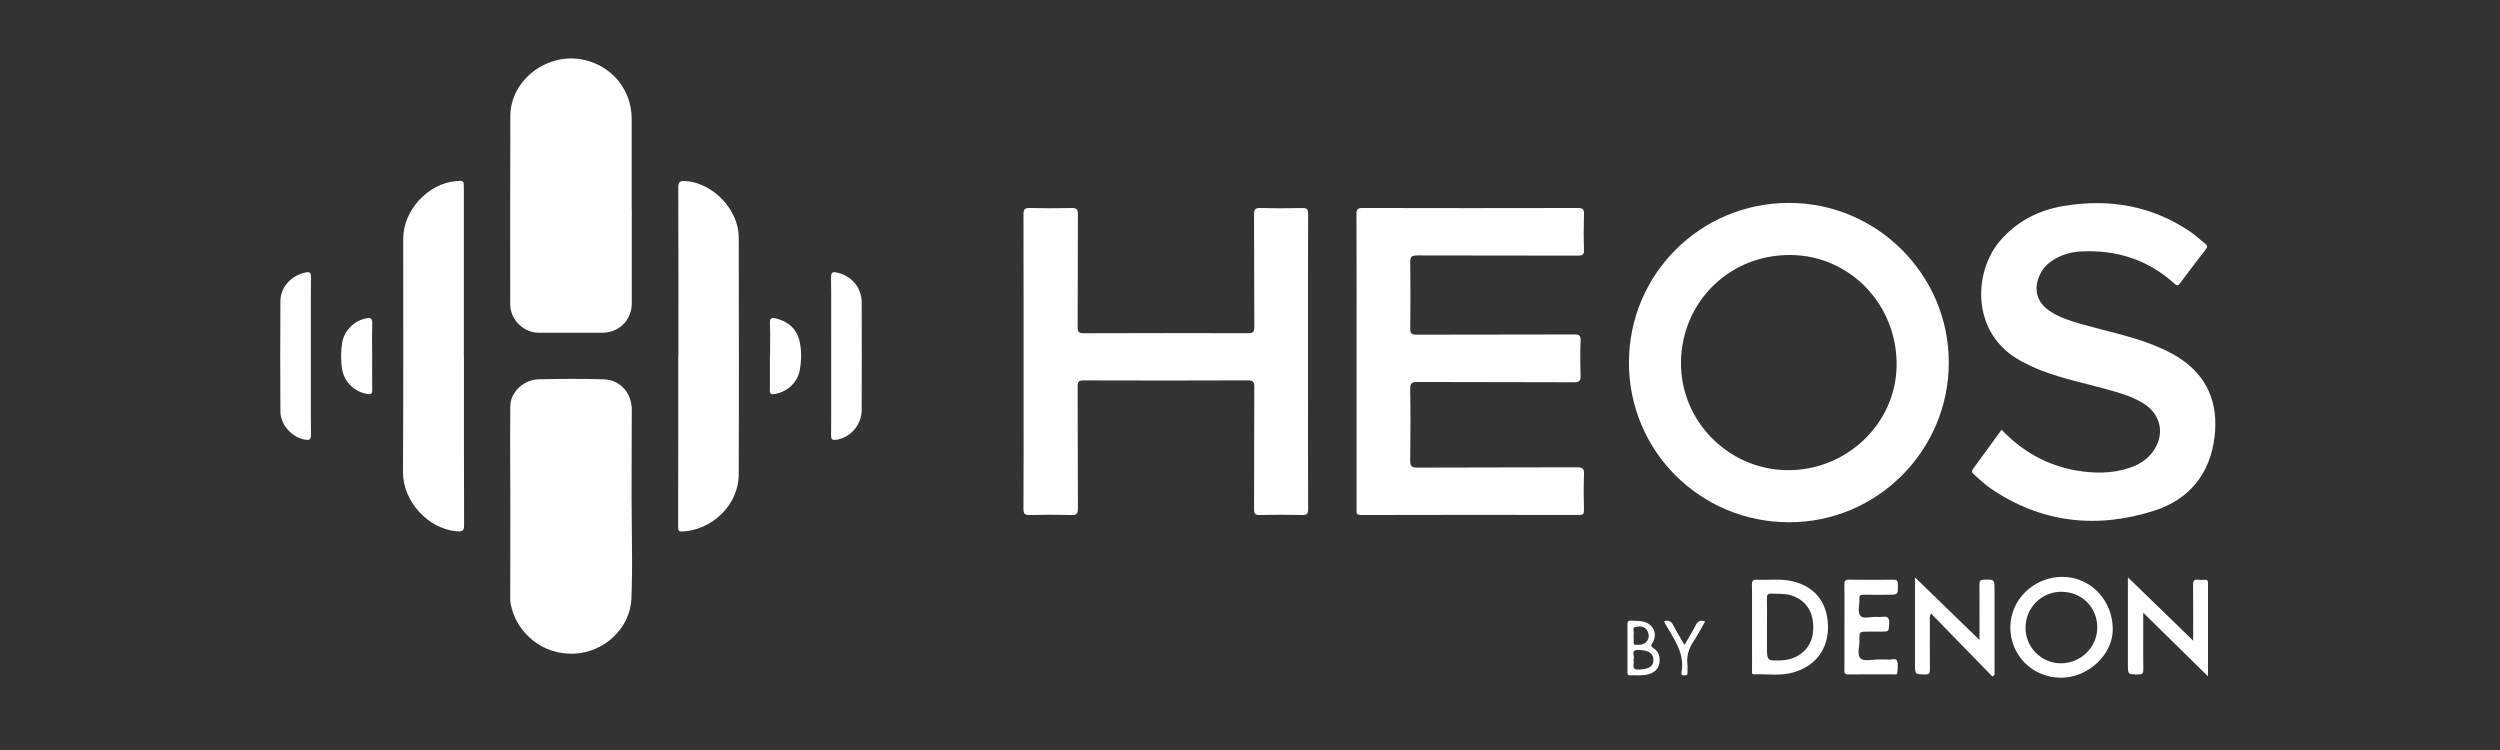
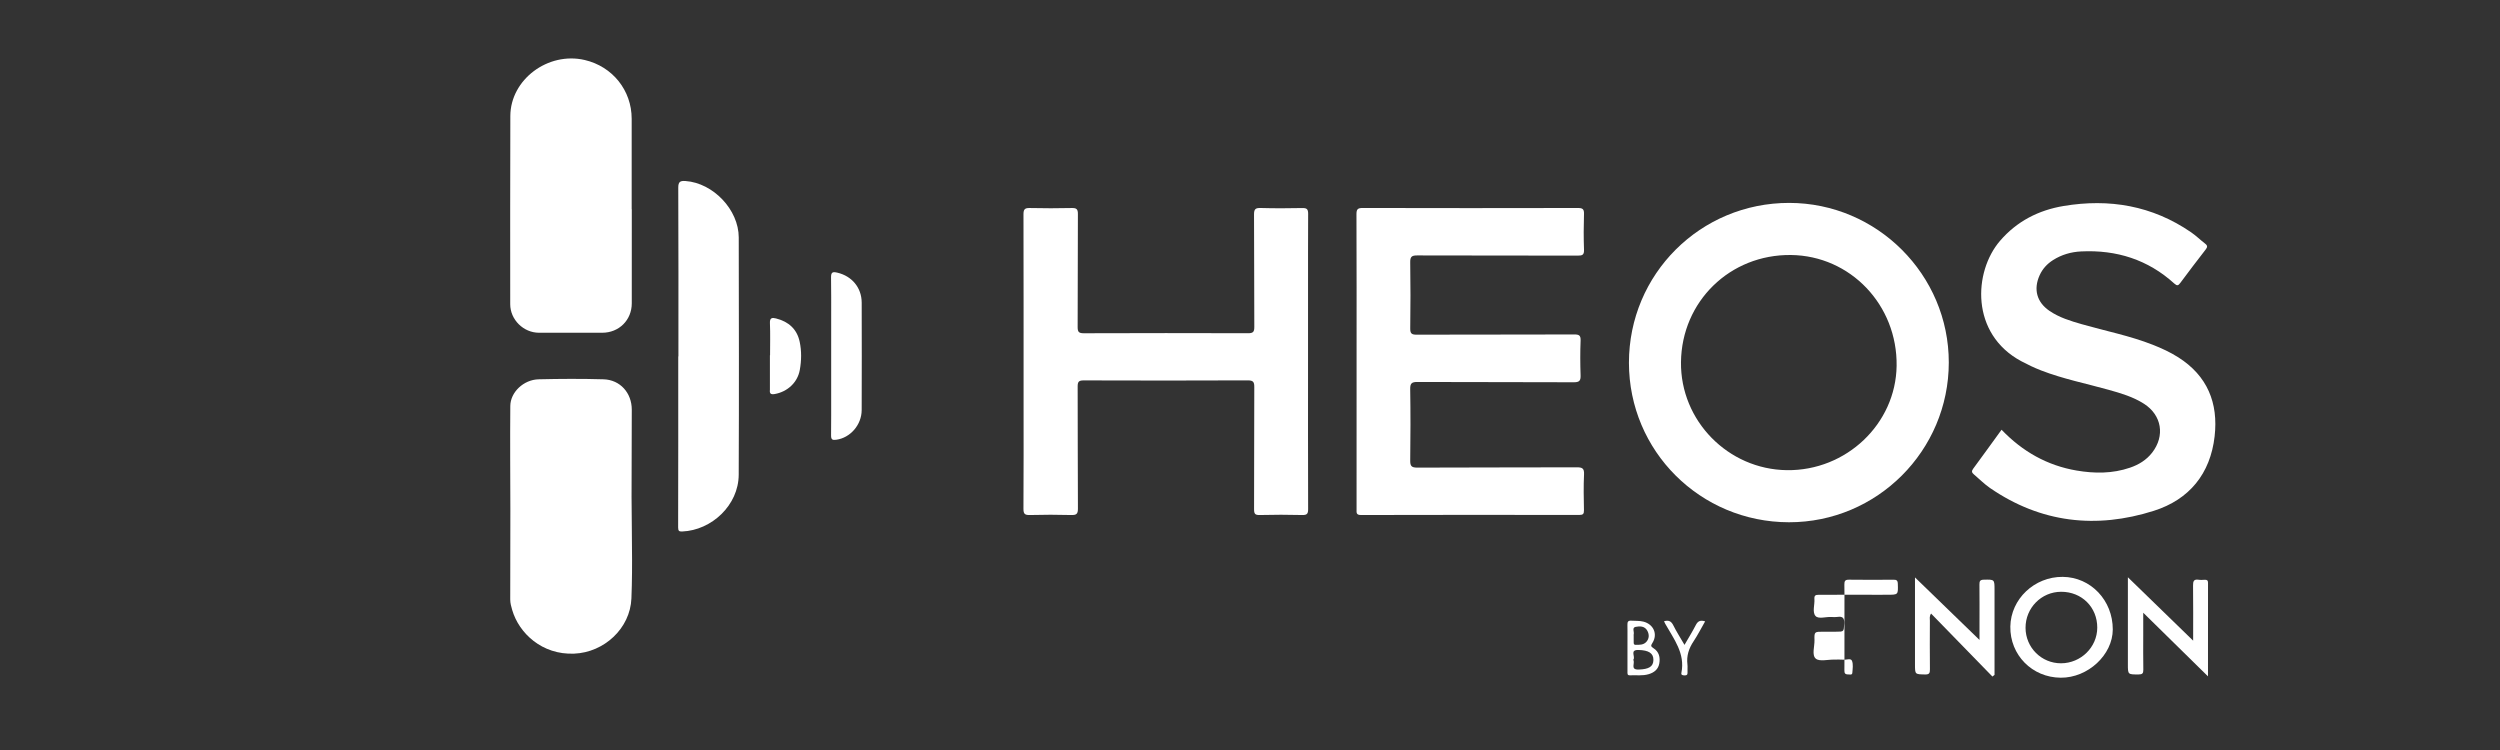
<svg xmlns="http://www.w3.org/2000/svg" xmlns:ns1="http://www.serif.com/" width="100%" height="100%" viewBox="0 0 170 51" version="1.1" xml:space="preserve" style="fill-rule:evenodd;clip-rule:evenodd;stroke-linejoin:round;stroke-miterlimit:2;">
  <rect x="0" y="0" width="170" height="51" fill="#333333" stroke="none" />
  <rect id="Page-36" ns1:id="Page 36" x="0.009" y="0.03" width="169.681" height="50" style="fill:none;" />
  <g id="Warstwa-1" ns1:id="Warstwa 1">
    <path d="M42.946,33.715c0.005,-1.952 0.012,-3.904 0.015,-5.856c-0.003,1.952 -0.01,3.904 -0.015,5.856" style="fill:#fff;fill-rule:nonzero;" />
    <path d="M42.979,38.947c-0.006,0.581 -0.019,1.161 -0.041,1.742c0.022,-0.581 0.035,-1.161 0.041,-1.742" style="fill:#fff;fill-rule:nonzero;" />
    <path d="M120.15,40.677c0.013,0.645 0.005,1.29 0.004,1.936l0,0c0.001,-0.646 0.009,-1.291 -0.004,-1.936" style="fill:#fff;fill-rule:nonzero;" />
    <path d="M42.981,38.075c0.001,0.291 0,0.581 -0.003,0.872c0.003,-0.291 0.004,-0.581 0.003,-0.872" style="fill:#fff;fill-rule:nonzero;" />
-     <path d="M56.521,24.192c0,-1.331 0.007,-2.663 0.001,-3.995c0.006,1.332 -0.001,2.664 -0.001,3.995c0,1.353 0.004,2.705 0,4.058c0.004,-1.353 0,-2.705 0,-4.058" style="fill:#fff;fill-rule:nonzero;" />
    <path d="M110.669,42.885c0.003,0.392 -0.001,0.784 -0.001,1.177l0,0c0,-0.393 0.004,-0.785 0.001,-1.177" style="fill:#fff;fill-rule:nonzero;" />
    <path d="M128.97,24.877c-0.056,3.944 -3.421,7.145 -7.46,7.094c-4.005,-0.052 -7.249,-3.361 -7.203,-7.348c0.047,-4.128 3.334,-7.329 7.476,-7.283c4.044,0.045 7.245,3.401 7.187,7.537m-7.301,-11.08c-6.041,-0.005 -10.901,4.841 -10.901,10.869c0,6.004 4.849,10.839 10.879,10.847c5.992,0.009 10.867,-4.865 10.871,-10.866c0.003,-5.963 -4.878,-10.844 -10.849,-10.85" style="fill:#fff;fill-rule:nonzero;" />
    <path d="M88.954,14.548c0.002,-0.333 -0.093,-0.408 -0.41,-0.401c-0.937,0.02 -1.874,0.024 -2.811,-0.003c-0.355,-0.01 -0.462,0.067 -0.459,0.444c0.019,2.546 0.003,5.092 0.019,7.638c0.002,0.34 -0.079,0.435 -0.427,0.433c-3.72,-0.011 -7.44,-0.012 -11.161,0.002c-0.348,0.001 -0.427,-0.091 -0.425,-0.43c0.016,-2.56 0.002,-5.12 0.017,-7.679c0.002,-0.337 -0.1,-0.413 -0.417,-0.407c-0.951,0.02 -1.903,0.024 -2.853,0c-0.344,-0.009 -0.431,0.091 -0.43,0.431c0.011,4.211 0.007,8.422 0.007,12.633c0,2.463 0.007,4.926 -0.009,7.39c-0.002,0.351 0.099,0.429 0.435,0.422c0.937,-0.025 1.875,-0.026 2.811,0c0.351,0.008 0.461,-0.064 0.458,-0.443c-0.019,-2.765 -0.005,-5.532 -0.018,-8.298c-0.001,-0.321 0.08,-0.414 0.409,-0.413c3.72,0.012 7.441,0.015 11.161,-0.002c0.386,-0.001 0.443,0.126 0.441,0.469c-0.014,2.766 -0.002,5.531 -0.015,8.298c-0.001,0.305 0.067,0.396 0.383,0.389c0.964,-0.024 1.929,-0.025 2.893,0c0.335,0.008 0.401,-0.095 0.4,-0.41c-0.006,-1.672 -0.008,-3.344 -0.008,-5.016c0,-1.672 0.001,-3.344 0.001,-5.016c0,-2.508 -0.003,-5.015 0.001,-7.523c0.001,-0.836 0.004,-1.672 0.007,-2.508" style="fill:#fff;fill-rule:nonzero;" />
    <path d="M107.21,31.777c-3.61,0.016 -7.221,0.001 -10.831,0.021c-0.414,0.001 -0.489,-0.118 -0.484,-0.502c0.023,-1.611 0.025,-3.221 -0.001,-4.831c-0.007,-0.406 0.106,-0.493 0.499,-0.491c3.541,0.017 7.083,0.002 10.624,0.02c0.393,0.002 0.475,-0.115 0.463,-0.48c-0.027,-0.783 -0.03,-1.569 0.001,-2.352c0.013,-0.358 -0.104,-0.421 -0.437,-0.419c-3.569,0.013 -7.138,0.004 -10.707,0.015c-0.33,0.001 -0.447,-0.065 -0.441,-0.422c0.021,-1.5 0.024,-3.001 -0.001,-4.5c-0.007,-0.394 0.119,-0.469 0.484,-0.467c3.638,0.012 7.276,0.004 10.914,0.013c0.307,0.001 0.432,-0.051 0.42,-0.397c-0.029,-0.812 -0.027,-1.624 -0.001,-2.436c0.011,-0.336 -0.1,-0.405 -0.417,-0.405c-4.878,0.01 -9.756,0.012 -14.634,-0.001c-0.354,-0.001 -0.422,0.102 -0.421,0.435c0.007,1.665 0.009,3.331 0.009,4.996c0,1.665 -0.001,3.33 -0.001,4.995c0,3.357 0.001,6.716 -0.001,10.073c0,0.21 -0.039,0.38 0.301,0.379c4.946,-0.014 9.893,-0.011 14.84,-0.004c0.257,0.001 0.327,-0.069 0.322,-0.323c-0.017,-0.812 -0.034,-1.625 0.005,-2.436c0.019,-0.419 -0.125,-0.482 -0.505,-0.481" style="fill:#fff;fill-rule:nonzero;" />
    <path d="M148.125,24.299c-0.547,-0.348 -1.132,-0.617 -1.734,-0.854c-1.567,-0.617 -3.217,-0.937 -4.828,-1.399c-0.765,-0.22 -1.531,-0.451 -2.199,-0.907c-0.864,-0.59 -1.1,-1.464 -0.67,-2.42c0.199,-0.44 0.512,-0.779 0.916,-1.035c0.582,-0.369 1.228,-0.555 1.911,-0.587c2.402,-0.117 4.539,0.556 6.335,2.187c0.191,0.173 0.269,0.136 0.406,-0.047c0.565,-0.762 1.14,-1.518 1.722,-2.267c0.127,-0.163 0.142,-0.267 -0.032,-0.4c-0.326,-0.252 -0.623,-0.545 -0.963,-0.778c-2.634,-1.809 -5.553,-2.303 -8.661,-1.785c-1.701,0.284 -3.176,1.035 -4.324,2.368c-1.807,2.098 -2.026,6.333 1.449,8.19c0.438,0.233 0.882,0.446 1.344,0.625c1.491,0.578 3.058,0.888 4.592,1.318c0.834,0.233 1.667,0.478 2.404,0.95c1.208,0.776 1.437,2.177 0.557,3.317c-0.393,0.507 -0.914,0.824 -1.511,1.028c-1.192,0.408 -2.409,0.403 -3.631,0.194c-1.993,-0.342 -3.67,-1.283 -5.102,-2.775c-0.657,0.904 -1.291,1.786 -1.935,2.659c-0.121,0.163 -0.085,0.263 0.052,0.377c0.369,0.31 0.709,0.659 1.104,0.931c3.451,2.37 7.217,2.793 11.14,1.545c2.399,-0.764 3.838,-2.512 4.128,-5.065c0.257,-2.268 -0.49,-4.11 -2.47,-5.37" style="fill:#fff;fill-rule:nonzero;" />
    <path d="M36.65,22.627c1.434,0.003 2.866,0.002 4.3,0c1.146,-0.001 2.011,-0.862 2.011,-2.005c0.001,-2.133 0.001,-4.266 0.001,-6.398l-0.008,0c0,-2.05 0.001,-4.101 0,-6.152c-0.001,-1.926 -1.302,-3.551 -3.193,-3.992c-2.497,-0.581 -5.051,1.33 -5.058,3.809c-0.014,4.265 -0.01,8.531 -0.008,12.797c0.001,1.053 0.9,1.938 1.955,1.941" style="fill:#fff;fill-rule:nonzero;" />
    <path d="M46.619,12.31c-0.355,-0.025 -0.499,0.039 -0.497,0.45c0.018,3.824 0.01,7.649 0.01,11.473l-0.011,0c0,3.879 0.003,7.759 -0.008,11.638c0,0.239 0.074,0.279 0.28,0.27c1.997,-0.083 3.83,-1.786 3.839,-3.86c0.025,-5.379 0.011,-10.757 0.002,-16.136c-0.003,-1.884 -1.737,-3.7 -3.615,-3.835" style="fill:#fff;fill-rule:nonzero;" />
-     <path d="M31.548,24.262l-0.006,0l0,-11.437c0,-0.557 -0.002,-0.557 -0.538,-0.509c-1.913,0.171 -3.584,1.988 -3.585,3.913c-0.004,5.284 0.017,10.569 -0.016,15.854c-0.012,2.036 1.725,3.89 3.669,4.045c0.378,0.03 0.487,-0.032 0.486,-0.429c-0.016,-3.812 -0.01,-7.624 -0.01,-11.437" style="fill:#fff;fill-rule:nonzero;" />
    <path d="M42.946,33.715c0.005,-1.952 0.012,-3.904 0.015,-5.856c0.002,-1.137 -0.788,-2.033 -1.918,-2.066c-1.473,-0.043 -2.948,-0.036 -4.42,0c-1.016,0.026 -1.915,0.875 -1.922,1.814c-0.021,2.364 0,4.729 0.004,7.094c-0.003,2.022 -0.007,4.044 -0.009,6.067c0,0.246 0.066,0.481 0.135,0.715c0.459,1.571 2.024,3.057 4.214,2.965c2.039,-0.085 3.811,-1.717 3.892,-3.758c0.023,-0.581 0.035,-1.162 0.041,-1.743c0.003,-0.291 0.004,-0.581 0.003,-0.872c0,-1.453 -0.032,-2.907 -0.035,-4.36" style="fill:#fff;fill-rule:nonzero;" />
    <path d="M56.939,18.541c-0.307,-0.072 -0.432,-0.048 -0.428,0.325c0.005,0.444 0.008,0.888 0.01,1.331c0.006,1.332 -0.001,2.664 -0.001,3.995c0,1.353 0.004,2.705 0,4.058c-0.001,0.45 -0.004,0.901 -0.007,1.352c-0.003,0.294 0.093,0.337 0.353,0.301c0.949,-0.129 1.724,-1.007 1.728,-2.016c0.009,-2.436 0.008,-4.872 0.001,-7.309c-0.003,-1.016 -0.666,-1.805 -1.656,-2.037" style="fill:#fff;fill-rule:nonzero;" />
-     <path d="M21.138,24.239c0,-1.352 -0.004,-2.703 0,-4.055c0.002,-0.45 0.004,-0.9 0.007,-1.351c0.003,-0.318 -0.096,-0.363 -0.379,-0.301c-0.978,0.21 -1.692,0.992 -1.698,1.96c-0.016,2.49 -0.016,4.979 -0.001,7.47c0.005,0.932 0.778,1.782 1.678,1.935c0.287,0.049 0.407,0.011 0.403,-0.334c-0.005,-0.444 -0.008,-0.887 -0.01,-1.331c-0.006,-1.331 0.001,-2.662 0,-3.993" style="fill:#fff;fill-rule:nonzero;" />
    <path d="M140.151,45.104c-1.332,0.003 -2.407,-1.069 -2.414,-2.406c-0.007,-1.355 1.073,-2.452 2.417,-2.457c1.404,-0.005 2.465,1.048 2.46,2.443c-0.005,1.326 -1.114,2.416 -2.463,2.42m0.115,-5.877c-1.927,-0.016 -3.534,1.508 -3.563,3.379c-0.03,1.932 1.481,3.465 3.428,3.478c1.846,0.013 3.533,-1.551 3.538,-3.28c0.004,-1.981 -1.498,-3.561 -3.403,-3.577" style="fill:#fff;fill-rule:nonzero;" />
    <path d="M134.897,39.419c-0.245,0.006 -0.297,0.093 -0.295,0.316c0.011,0.922 0.004,1.844 0.004,2.766l0,1.015c-1.488,-1.443 -2.902,-2.814 -4.387,-4.252l0,5.908c0,0.696 0,0.678 0.688,0.692c0.294,0.007 0.33,-0.104 0.328,-0.353c-0.012,-1.102 -0.008,-2.202 -0.003,-3.304c0,-0.142 -0.045,-0.296 0.081,-0.485c1.399,1.437 2.785,2.86 4.171,4.283c0.048,-0.037 0.096,-0.075 0.144,-0.112l0,-5.774c0,-0.726 0.001,-0.715 -0.731,-0.7" style="fill:#fff;fill-rule:nonzero;" />
    <path d="M149.92,39.425c-0.138,0.007 -0.278,0.019 -0.413,-0.003c-0.326,-0.05 -0.383,0.099 -0.379,0.394c0.016,1.211 0.006,2.421 0.006,3.749c-1.503,-1.46 -2.936,-2.852 -4.438,-4.311l0,5.915c0,0.707 -0.001,0.694 0.727,0.694c0.256,0 0.328,-0.073 0.323,-0.327c-0.015,-0.77 -0.006,-1.541 -0.006,-2.311l0,-1.56c1.492,1.466 2.914,2.864 4.403,4.327c0,-2.188 -0.002,-4.275 0.002,-6.362c0.001,-0.17 -0.076,-0.212 -0.225,-0.205" style="fill:#fff;fill-rule:nonzero;" />
-     <path d="M123.27,43.091c-0.133,1.025 -1.006,1.77 -2.128,1.812c-0.987,0.039 -0.987,0.039 -0.987,-0.931l0,-1.36c0.001,-0.645 0.009,-1.291 -0.004,-1.935c-0.004,-0.224 0.05,-0.32 0.296,-0.309c0.451,0.022 0.906,-0.023 1.348,0.116c1.107,0.345 1.644,1.293 1.475,2.607m-1.485,-3.587c-0.762,-0.158 -1.539,-0.048 -2.309,-0.082c-0.27,-0.013 -0.351,0.071 -0.345,0.346c0.004,0.237 0.007,0.474 0.008,0.712c0.005,0.712 -0.001,1.424 -0.001,2.135c0,0.978 -0.003,1.955 0.002,2.932c0.001,0.119 -0.071,0.313 0.157,0.305c0.865,-0.032 1.741,0.122 2.592,-0.11c1.573,-0.427 2.463,-1.626 2.414,-3.216c-0.05,-1.613 -0.939,-2.694 -2.518,-3.022" style="fill:#fff;fill-rule:nonzero;" />
-     <path d="M126.722,40.44c0.537,0.012 1.075,0.003 1.612,0.003c0.753,0.001 0.742,0.001 0.717,-0.753c-0.007,-0.232 -0.098,-0.271 -0.297,-0.269c-1.006,0.007 -2.012,0.012 -3.018,-0.002c-0.263,-0.004 -0.322,0.084 -0.319,0.331c0.004,0.241 0.006,0.481 0.007,0.722c0.003,0.723 -0.001,1.446 -0.001,2.168c0,0.733 0.003,1.466 0,2.198c0,0.245 -0.002,0.489 -0.004,0.733c-0.002,0.202 0.034,0.293 0.267,0.29c1.019,-0.012 2.04,-0.004 3.059,-0.007c0.099,-0.001 0.259,0.054 0.272,-0.102c0.021,-0.272 0.07,-0.573 -0.02,-0.816c-0.075,-0.205 -0.37,-0.067 -0.565,-0.085c-0.219,-0.019 -0.44,-0.002 -0.661,-0.005c-0.426,-0.006 -0.99,0.147 -1.239,-0.066c-0.284,-0.242 -0.077,-0.822 -0.088,-1.255c-0.016,-0.576 -0.003,-0.576 0.593,-0.576l0.869,0c0.55,0 0.526,-0.001 0.558,-0.536c0.024,-0.373 -0.082,-0.531 -0.467,-0.468c-0.133,0.021 -0.275,0.009 -0.412,0.002c-0.369,-0.019 -0.873,0.16 -1.073,-0.07c-0.23,-0.264 -0.043,-0.763 -0.073,-1.159c-0.017,-0.22 0.071,-0.283 0.283,-0.278" style="fill:#fff;fill-rule:nonzero;" />
-     <path d="M24.916,21.645c-0.813,0.151 -1.512,0.825 -1.646,1.647c-0.099,0.613 -0.107,1.234 0,1.846c0.154,0.872 0.857,1.517 1.727,1.654c0.248,0.04 0.316,-0.019 0.314,-0.262c-0.011,-0.77 -0.004,-1.54 -0.004,-2.31c0,-0.742 -0.019,-1.485 0.007,-2.227c0.012,-0.331 -0.096,-0.404 -0.398,-0.348" style="fill:#fff;fill-rule:nonzero;" />
+     <path d="M126.722,40.44c0.537,0.012 1.075,0.003 1.612,0.003c0.753,0.001 0.742,0.001 0.717,-0.753c-0.007,-0.232 -0.098,-0.271 -0.297,-0.269c-1.006,0.007 -2.012,0.012 -3.018,-0.002c-0.263,-0.004 -0.322,0.084 -0.319,0.331c0.004,0.241 0.006,0.481 0.007,0.722c0.003,0.723 -0.001,1.446 -0.001,2.168c0,0.733 0.003,1.466 0,2.198c0,0.245 -0.002,0.489 -0.004,0.733c-0.002,0.202 0.034,0.293 0.267,0.29c0.099,-0.001 0.259,0.054 0.272,-0.102c0.021,-0.272 0.07,-0.573 -0.02,-0.816c-0.075,-0.205 -0.37,-0.067 -0.565,-0.085c-0.219,-0.019 -0.44,-0.002 -0.661,-0.005c-0.426,-0.006 -0.99,0.147 -1.239,-0.066c-0.284,-0.242 -0.077,-0.822 -0.088,-1.255c-0.016,-0.576 -0.003,-0.576 0.593,-0.576l0.869,0c0.55,0 0.526,-0.001 0.558,-0.536c0.024,-0.373 -0.082,-0.531 -0.467,-0.468c-0.133,0.021 -0.275,0.009 -0.412,0.002c-0.369,-0.019 -0.873,0.16 -1.073,-0.07c-0.23,-0.264 -0.043,-0.763 -0.073,-1.159c-0.017,-0.22 0.071,-0.283 0.283,-0.278" style="fill:#fff;fill-rule:nonzero;" />
    <path d="M52.77,21.654c-0.259,-0.065 -0.432,-0.053 -0.415,0.316c0.031,0.728 0.009,1.457 0.009,2.187l-0.01,0l0,2.309c0,0.014 0.002,0.029 0,0.042c-0.03,0.256 0.057,0.333 0.328,0.286c0.856,-0.15 1.548,-0.777 1.703,-1.632c0.116,-0.638 0.128,-1.29 -0.008,-1.926c-0.185,-0.865 -0.763,-1.369 -1.607,-1.582" style="fill:#fff;fill-rule:nonzero;" />
    <path d="M111.438,45.53c-0.614,0.022 -0.23,-0.438 -0.377,-0.663c0.184,-0.193 -0.276,-0.683 0.352,-0.669c0.702,0.016 1.026,0.226 1.019,0.68c-0.007,0.453 -0.307,0.627 -0.994,0.652m-0.218,-2.902c0.282,-0.06 0.624,-0.063 0.799,0.263c0.14,0.26 0.133,0.539 -0.075,0.764c-0.194,0.208 -0.469,0.195 -0.731,0.194c-0.117,-0.001 -0.121,-0.086 -0.122,-0.169c-0.002,-0.15 -0.001,-0.3 -0.001,-0.451c-0.001,-0.027 -0.007,-0.057 0,-0.082c0.056,-0.176 -0.137,-0.464 0.13,-0.519m1.214,1.448c-0.193,-0.121 -0.181,-0.18 -0.067,-0.36c0.374,-0.595 0.076,-1.266 -0.611,-1.444c-0.271,-0.07 -0.547,-0.044 -0.821,-0.065c-0.229,-0.018 -0.275,0.081 -0.27,0.285c0.002,0.131 0.003,0.262 0.004,0.392c0.003,0.392 -0.001,0.785 -0.001,1.177l0,1.57c0,0.013 -0.001,0.027 0,0.041c0.003,0.12 -0.029,0.259 0.171,0.25c0.425,-0.021 0.854,0.048 1.274,-0.078c0.371,-0.111 0.643,-0.328 0.717,-0.717c0.078,-0.42 -0.013,-0.811 -0.396,-1.051" style="fill:#fff;fill-rule:nonzero;" />
    <path d="M115.315,42.503c-0.228,0.446 -0.495,0.873 -0.769,1.349c-0.277,-0.478 -0.544,-0.894 -0.764,-1.334c-0.136,-0.27 -0.304,-0.368 -0.629,-0.273c0.037,0.076 0.058,0.125 0.083,0.171c0.582,1.04 1.366,2.013 1.1,3.333c-0.031,0.153 0.074,0.171 0.201,0.178c0.157,0.007 0.225,-0.041 0.215,-0.207c-0.012,-0.178 0.014,-0.36 -0.006,-0.535c-0.072,-0.586 0.095,-1.096 0.421,-1.582c0.286,-0.43 0.52,-0.894 0.782,-1.35c-0.32,-0.103 -0.496,-0.021 -0.634,0.25" style="fill:#fff;fill-rule:nonzero;" />
  </g>
</svg>